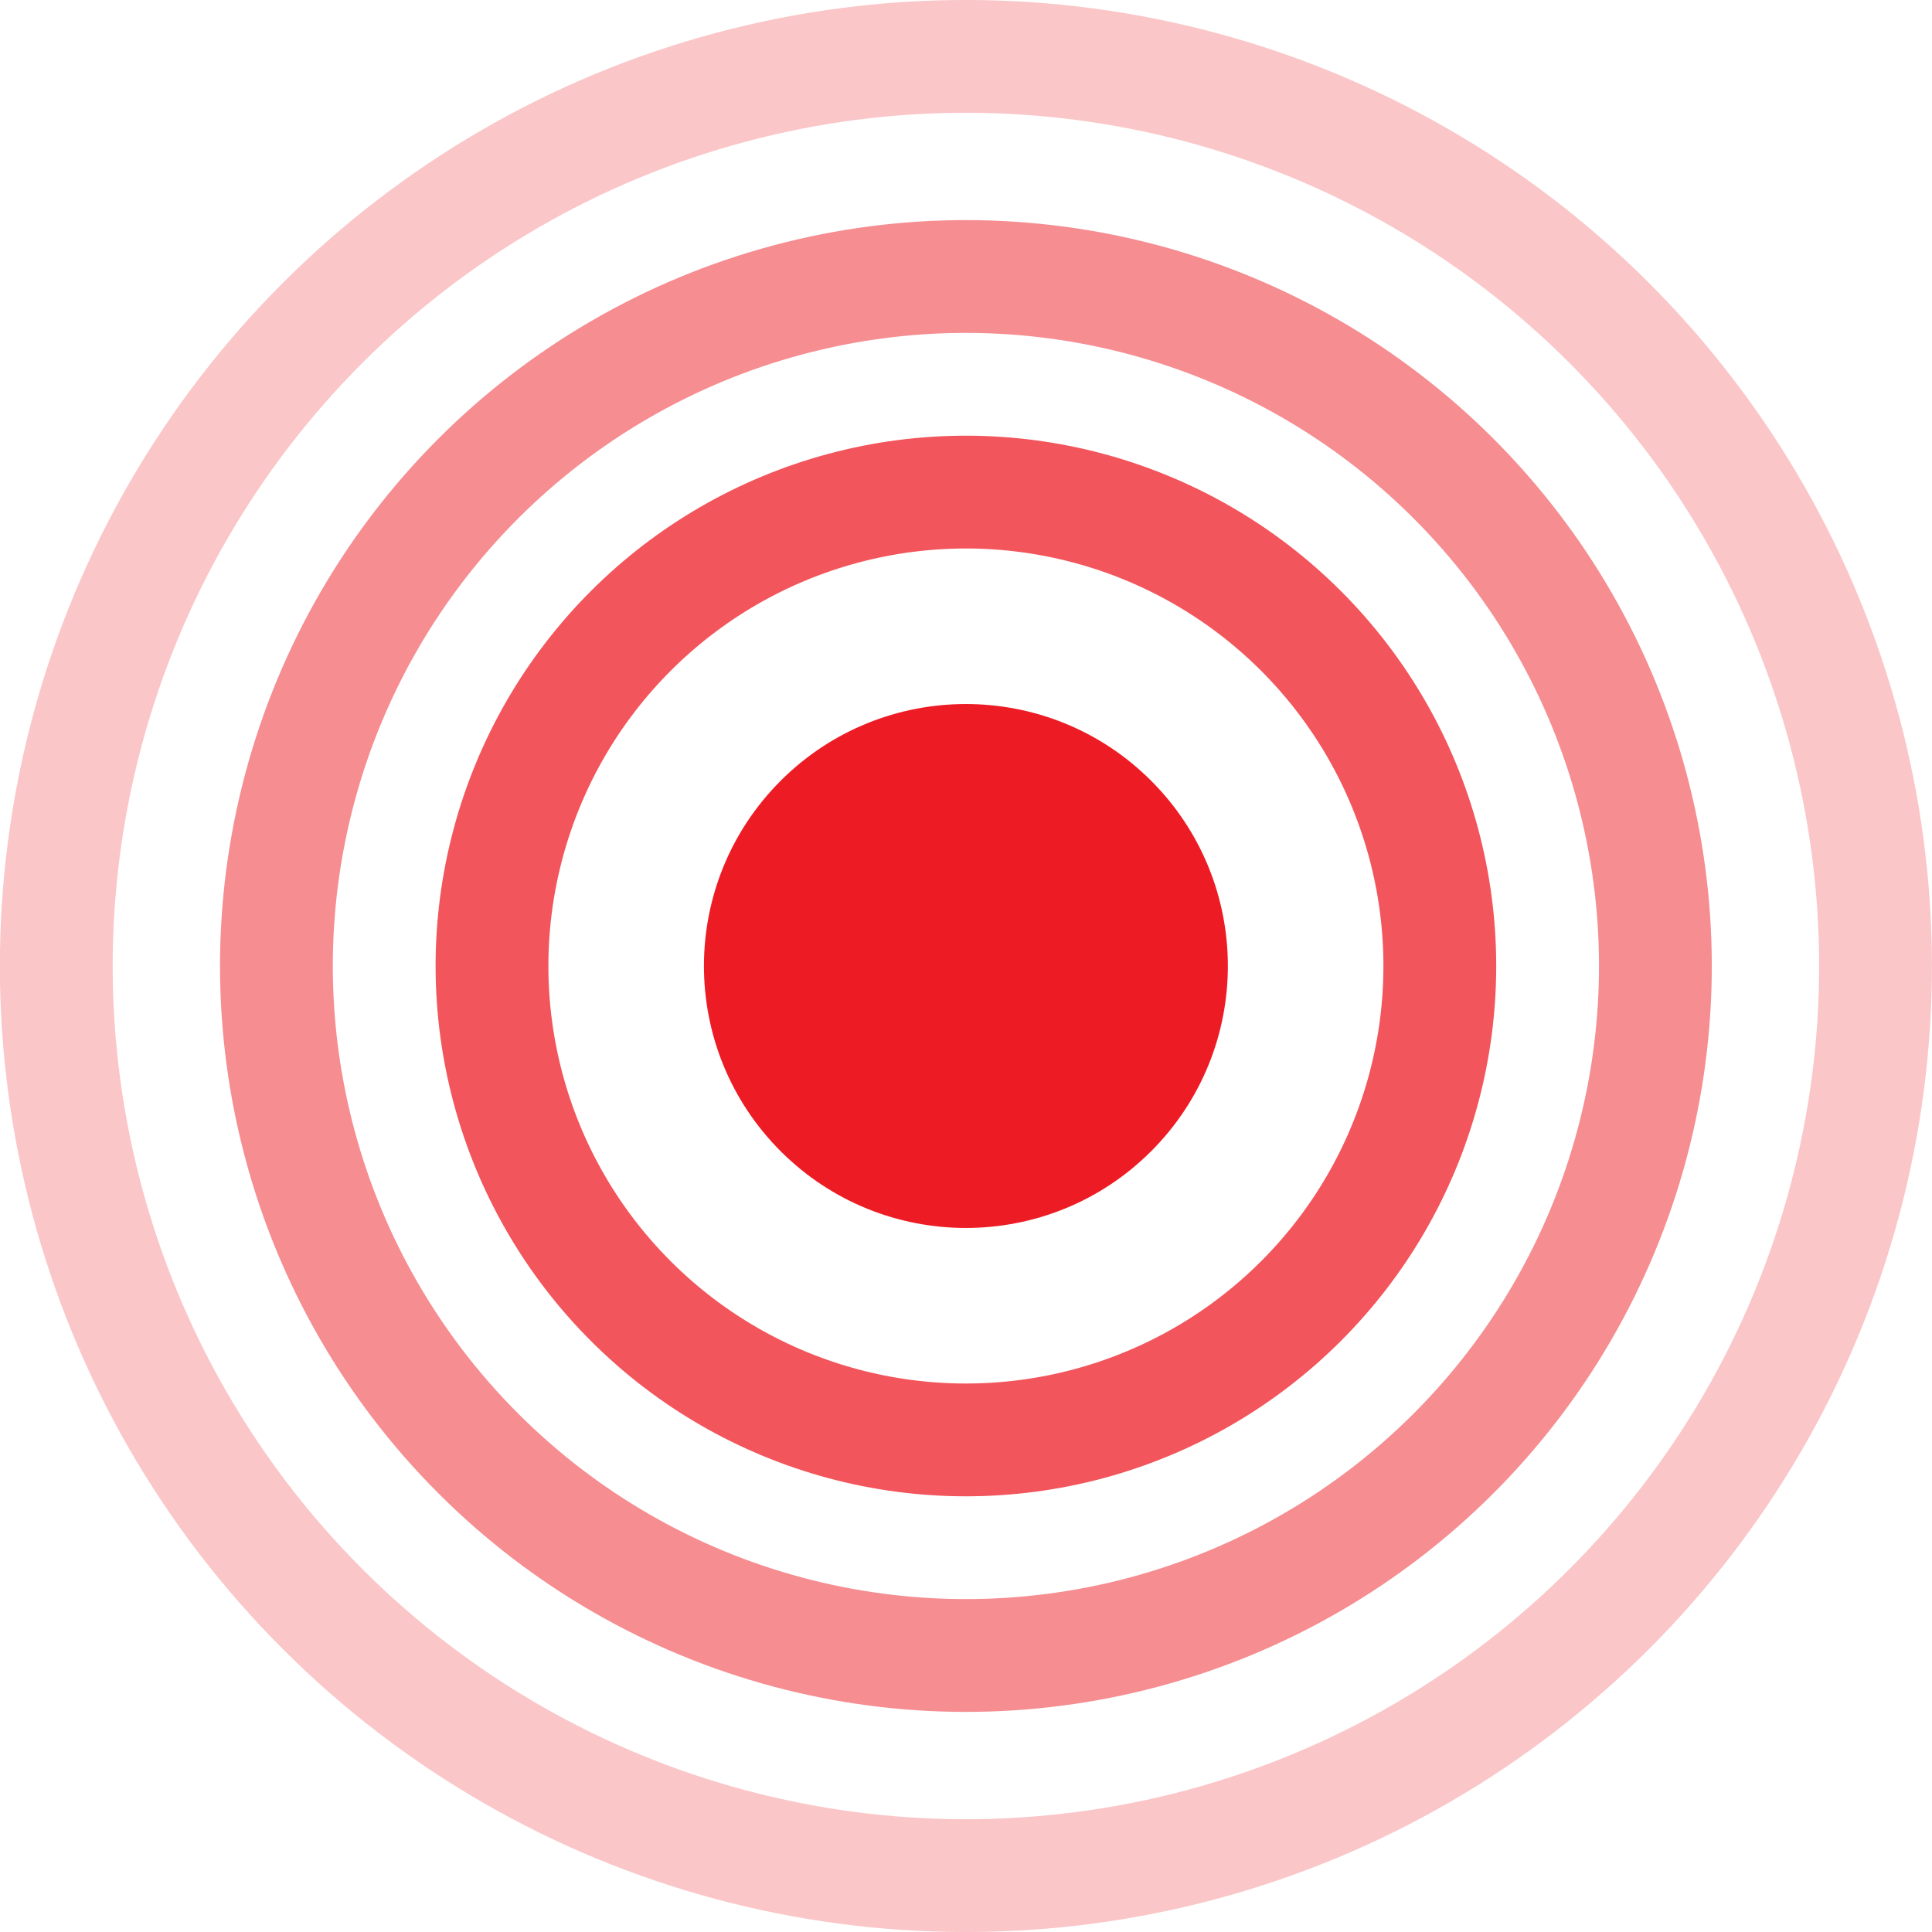
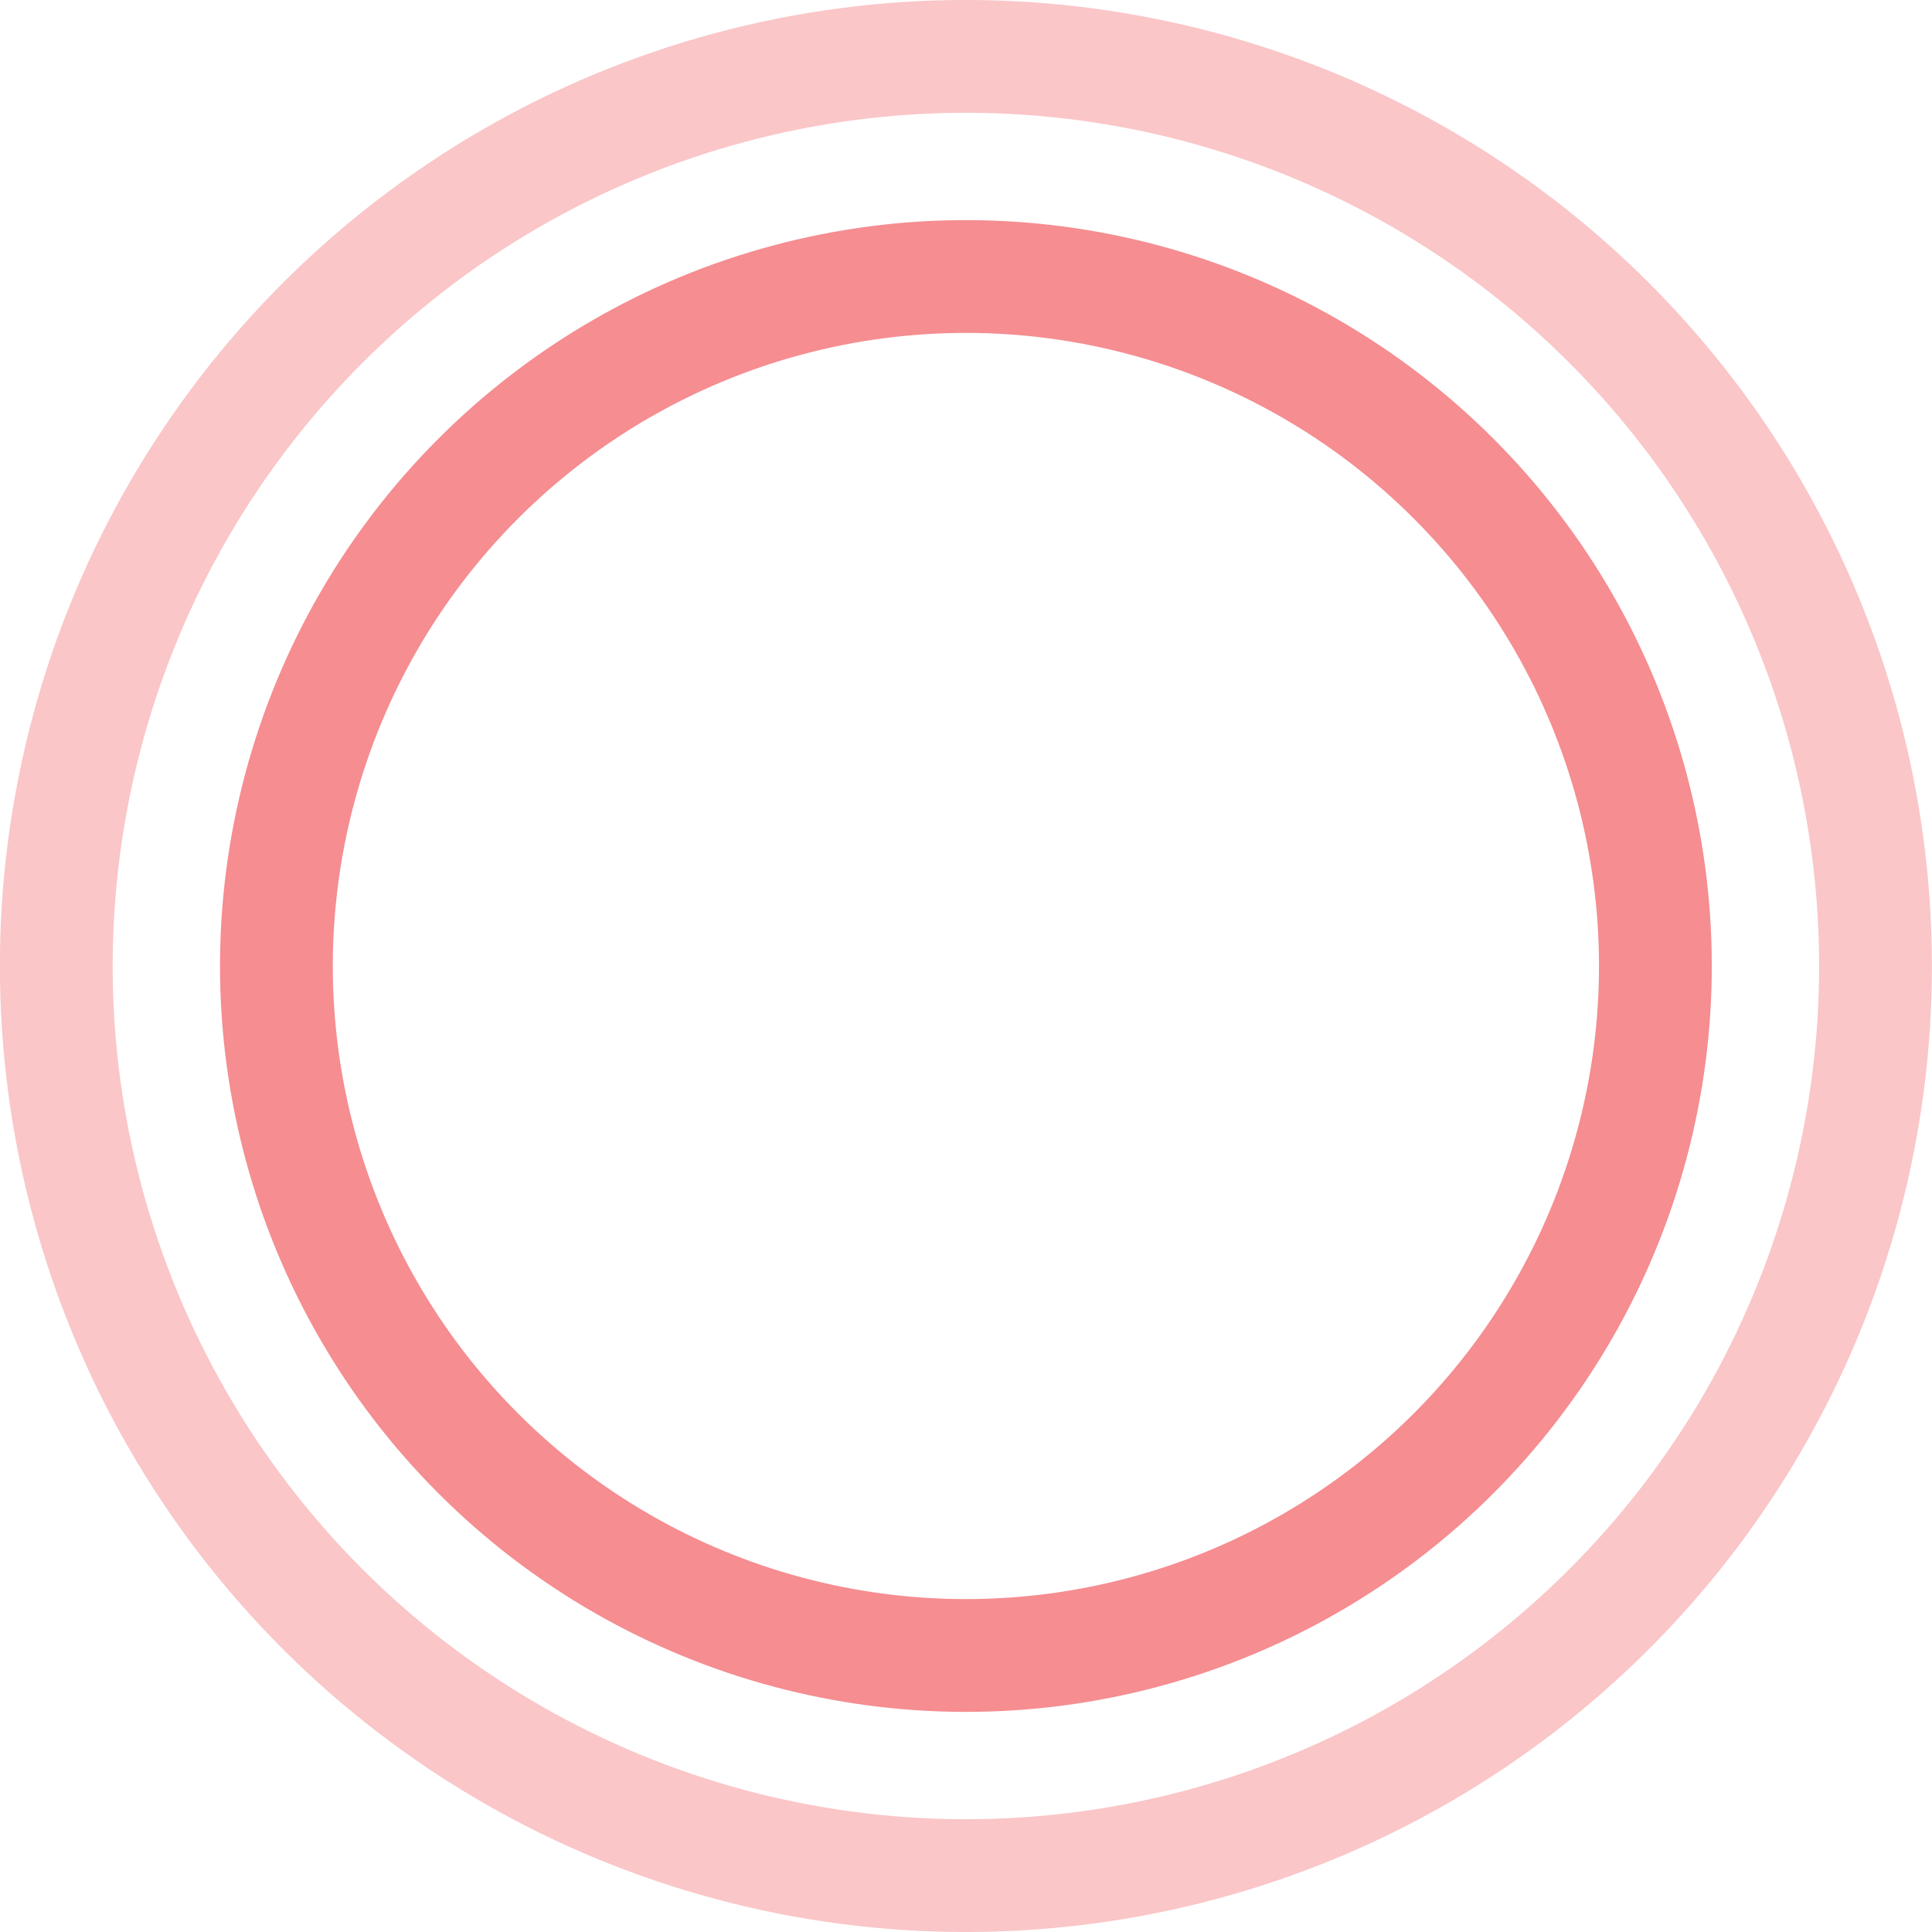
<svg xmlns="http://www.w3.org/2000/svg" id="Layer_1" data-name="Layer 1" width="21.24" height="21.24" viewBox="0 0 21.24 21.24">
  <defs>
    <style>
      .cls-1 {
        opacity: .5;
      }

      .cls-1, .cls-2, .cls-3 {
        fill: none;
        stroke: #ed1c24;
        stroke-miterlimit: 10;
        stroke-width: 1.24px;
      }

      .cls-2 {
        opacity: .25;
      }

      .cls-3 {
        opacity: .75;
      }

      .cls-4 {
        fill: #ed1c24;
        stroke-width: 0px;
      }
    </style>
  </defs>
-   <circle class="cls-4" cx="10.62" cy="10.62" r="2.88" transform="translate(-4.4 10.62) rotate(-45)" />
-   <circle class="cls-3" cx="10.62" cy="10.62" r="5.21" transform="translate(-4.4 10.62) rotate(-45)" />
  <circle class="cls-1" cx="10.62" cy="10.62" r="7.58" transform="translate(-4.4 10.62) rotate(-45)" />
  <circle class="cls-2" cx="10.62" cy="10.62" r="10" transform="translate(-4.4 10.62) rotate(-45)" />
</svg>